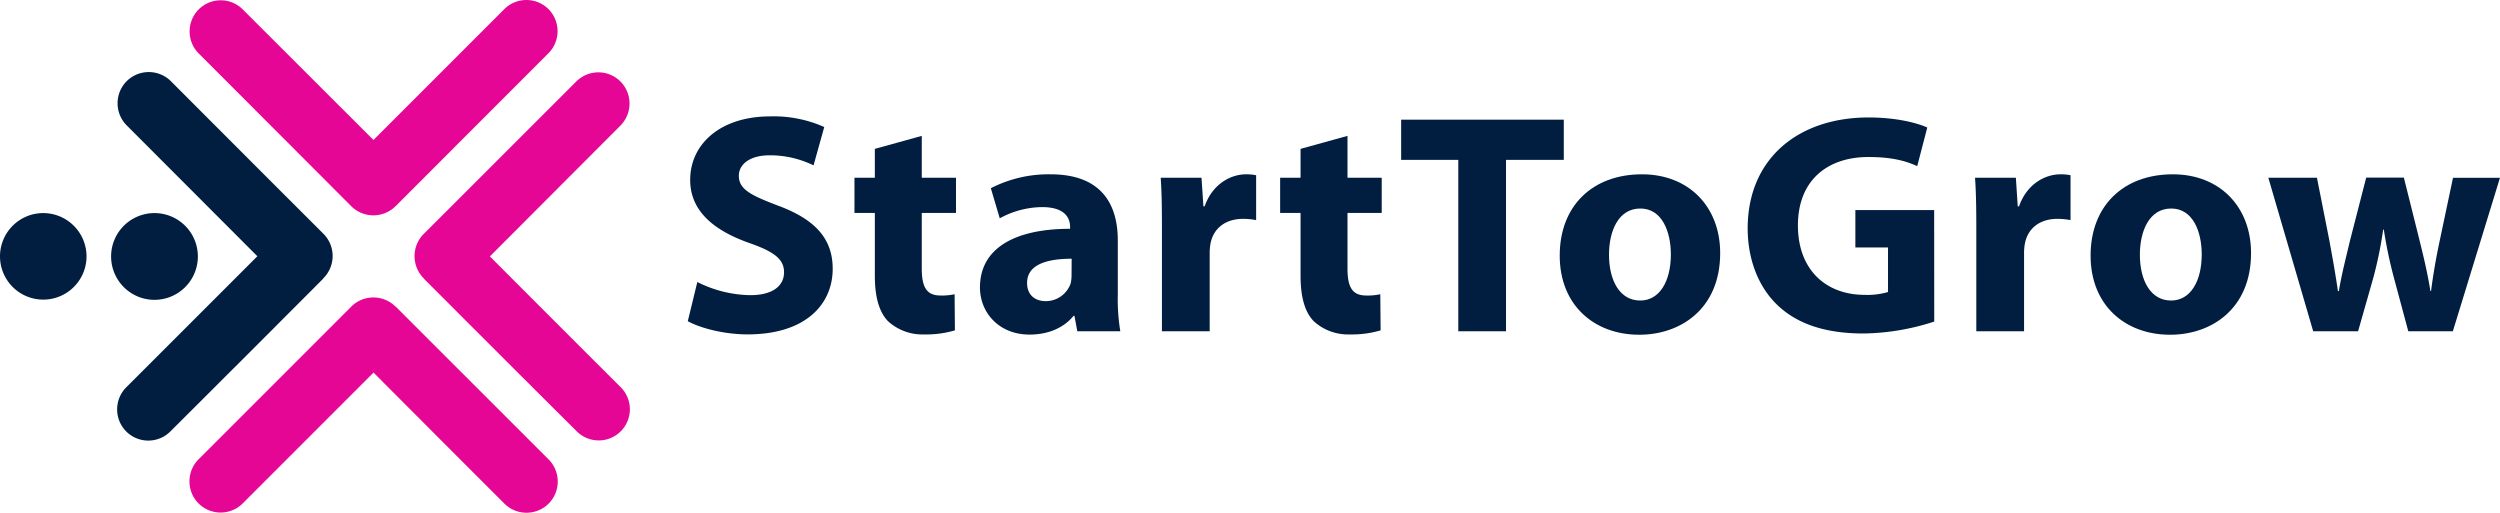
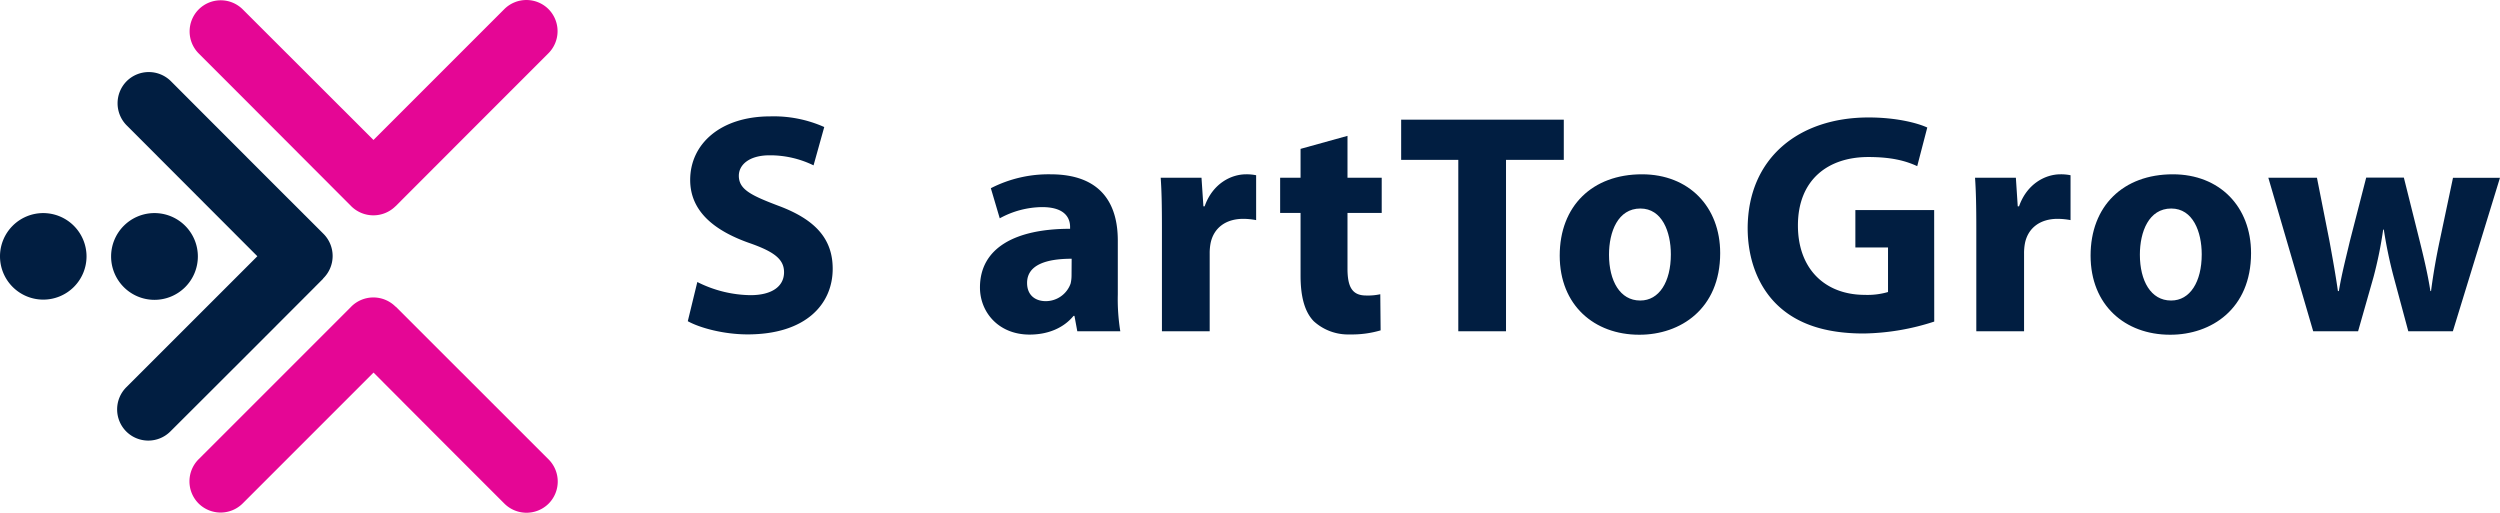
<svg xmlns="http://www.w3.org/2000/svg" id="Laag_1" data-name="Laag 1" viewBox="0 0 668.52 137.15">
  <defs>
    <style>.cls-1{fill:#e50695;}.cls-1,.cls-2{fill-rule:evenodd;}.cls-2,.cls-3{fill:#011e41;}</style>
  </defs>
  <title>Start2grow_logo</title>
  <path class="cls-1" d="M164.82,423.63h0l.06.06.06,0q20.43,20.43,40.85,40.83a8.38,8.38,0,0,1,0,11.83h0a8.39,8.39,0,0,1-11.81,0q-17.53-17.5-35-35.05l-35,35a8.37,8.37,0,0,1-11.79,0h0a8.37,8.37,0,0,1,0-11.81q20.43-20.4,40.85-40.85A8.37,8.37,0,0,1,164.82,423.63Z" transform="translate(-59.09 -341.67)" />
  <path class="cls-1" d="M164.82,396.85h0l.06-.05s.05,0,.06-.05q20.4-20.43,40.81-40.84a8.37,8.37,0,0,0,0-11.81h0a8.37,8.37,0,0,0-11.79,0l-35,35L124,344.18a8.34,8.34,0,0,0-11.77,0h0a8.35,8.35,0,0,0,0,11.79q20.42,20.43,40.8,40.86A8.41,8.41,0,0,0,164.82,396.85Z" transform="translate(-59.09 -341.67)" />
  <path class="cls-2" d="M82.23,410.2a11.57,11.57,0,1,1-11.59-11.55A11.6,11.6,0,0,1,82.23,410.2Z" transform="translate(-59.09 -341.67)" />
  <path class="cls-2" d="M88.8,410.2a11.6,11.6,0,1,0,11.6-11.55A11.6,11.6,0,0,0,88.8,410.2Z" transform="translate(-59.09 -341.67)" />
  <path class="cls-2" d="M145.56,416.08h0l-.06.06s0,0,0,.06q-20.4,20.46-40.85,40.84a8.35,8.35,0,0,1-11.81,0h0a8.37,8.37,0,0,1,0-11.79l35.07-35.06-34.95-35a8.39,8.39,0,0,1,0-11.81h0a8.39,8.39,0,0,1,11.83,0q20.39,20.44,40.83,40.85A8.39,8.39,0,0,1,145.56,416.08Z" transform="translate(-59.09 -341.67)" />
-   <path class="cls-1" d="M172.38,416.08h0l.06.06,0,.06q20.39,20.43,40.86,40.8a8.33,8.33,0,0,0,11.79,0h0a8.34,8.34,0,0,0,0-11.77q-17.53-17.49-35-35L225,375.25a8.37,8.37,0,0,0,0-11.79h0a8.36,8.36,0,0,0-11.81,0q-20.43,20.43-40.84,40.81A8.41,8.41,0,0,0,172.38,416.08Z" transform="translate(-59.09 -341.67)" />
  <path class="cls-3" d="M245.56,417.08a32.38,32.38,0,0,0,14.19,3.52c5.87,0,9-2.43,9-6.13,0-3.52-2.69-5.54-9.49-7.89-9.4-3.36-15.61-8.56-15.61-16.79,0-9.66,8.14-17,21.41-17a33.2,33.2,0,0,1,14.44,2.85l-2.86,10.25a26.48,26.48,0,0,0-11.75-2.69c-5.54,0-8.23,2.6-8.23,5.46,0,3.61,3.11,5.2,10.49,8,10,3.7,14.61,8.9,14.61,16.88,0,9.49-7.22,17.55-22.75,17.55-6.46,0-12.85-1.77-16-3.53Z" transform="translate(-59.09 -341.67)" />
-   <path class="cls-3" d="M305.58,378V389.2h9.15v9.41h-9.15v14.86c0,4.95,1.26,7.22,5,7.22a15.82,15.82,0,0,0,3.78-.34l.08,9.66a27.08,27.08,0,0,1-8.23,1.09,13.63,13.63,0,0,1-9.65-3.53c-2.35-2.43-3.53-6.38-3.53-12.17V398.61h-5.45V389.2h5.45v-7.72Z" transform="translate(-59.09 -341.67)" />
  <path class="cls-3" d="M358,420.35a53.63,53.63,0,0,0,.67,9.91h-11.5l-.76-4.12h-.25c-2.69,3.28-6.88,5-11.75,5-8.31,0-13.27-6-13.27-12.59,0-10.66,9.57-15.7,24.1-15.7v-.51c0-2.18-1.18-5.29-7.47-5.29a24,24,0,0,0-11.34,3L324.05,392A33.77,33.77,0,0,1,340,388.28c13.69,0,18,8.06,18,17.71Zm-12.34-9.49c-6.72,0-11.92,1.6-11.92,6.47,0,3.27,2.18,4.87,5,4.87a7.06,7.06,0,0,0,6.64-4.7,9.67,9.67,0,0,0,.25-2.19Z" transform="translate(-59.09 -341.67)" />
  <path class="cls-3" d="M369.8,402.72c0-6.05-.08-10-.33-13.52h10.91l.51,7.64h.33c2.1-6,7-8.56,11.08-8.56a12.56,12.56,0,0,1,2.69.25v12a18.82,18.82,0,0,0-3.44-.34c-4.7,0-7.89,2.44-8.73,6.47a14.18,14.18,0,0,0-.25,2.85v20.74H369.8Z" transform="translate(-59.09 -341.67)" />
  <path class="cls-3" d="M419.42,378V389.2h9.15v9.41h-9.15v14.86c0,4.95,1.26,7.22,5,7.22a15.68,15.68,0,0,0,3.77-.34l.09,9.66a27.13,27.13,0,0,1-8.23,1.09,13.61,13.61,0,0,1-9.65-3.53c-2.36-2.43-3.53-6.38-3.53-12.17V398.61h-5.46V389.2h5.46v-7.72Z" transform="translate(-59.09 -341.67)" />
  <path class="cls-3" d="M449.05,384.42H433.77V373.67h43.49v10.75H461.81v45.84H449.05Z" transform="translate(-59.09 -341.67)" />
  <path class="cls-3" d="M497.41,431.18c-12,0-21.24-7.89-21.24-21.16s8.73-21.74,22-21.74c12.51,0,20.91,8.65,20.91,21.07,0,14.95-10.66,21.83-21.58,21.83Zm.33-9.15c5,0,8.15-4.95,8.15-12.34,0-6.05-2.35-12.26-8.15-12.26-6,0-8.39,6.21-8.39,12.34,0,7,2.94,12.26,8.31,12.26Z" transform="translate(-59.09 -341.67)" />
  <path class="cls-3" d="M576.32,427.66a63.35,63.35,0,0,1-18.89,3.19c-10.32,0-17.8-2.61-23-7.56s-8-12.34-8-20.65c.09-18.81,13.77-29.56,32.33-29.56,7.3,0,12.93,1.43,15.7,2.69l-2.69,10.33c-3.11-1.43-6.88-2.44-13.1-2.44-10.66,0-18.8,6-18.8,18.3,0,11.76,7.38,18.56,17.88,18.56a19.58,19.58,0,0,0,6.21-.76V407.84h-8.73v-10h21.07Z" transform="translate(-59.09 -341.67)" />
  <path class="cls-3" d="M587.57,402.72c0-6.05-.09-10-.34-13.52h10.92l.5,7.64H599c2.1-6,7-8.56,11.08-8.56a12.69,12.69,0,0,1,2.69.25v12a18.94,18.94,0,0,0-3.45-.34c-4.7,0-7.89,2.44-8.73,6.47a14.18,14.18,0,0,0-.25,2.85v20.74H587.57Z" transform="translate(-59.09 -341.67)" />
  <path class="cls-3" d="M639.37,431.18c-12,0-21.24-7.89-21.24-21.16s8.73-21.74,22-21.74c12.51,0,20.91,8.65,20.91,21.07,0,14.95-10.66,21.83-21.58,21.83Zm.33-9.15c5,0,8.15-4.95,8.15-12.34,0-6.05-2.35-12.26-8.15-12.26-6,0-8.39,6.21-8.39,12.34,0,7,2.94,12.26,8.31,12.26Z" transform="translate(-59.09 -341.67)" />
  <path class="cls-3" d="M678.66,389.2,682,406.08c.76,4.2,1.6,8.73,2.27,13.43h.25c.76-4.62,2-9.32,2.94-13.35l4.37-17h10.07L706,405.57c1.17,4.71,2.26,9.24,3,13.94h.17c.59-4.62,1.42-9.32,2.43-14l3.44-16.29H727.6L715,430.26H703.09l-3.86-14.36a119.71,119.71,0,0,1-2.69-12.84h-.17a107.75,107.75,0,0,1-2.6,12.76l-4.11,14.44h-12l-12-41.06Z" transform="translate(-59.09 -341.67)" />
</svg>